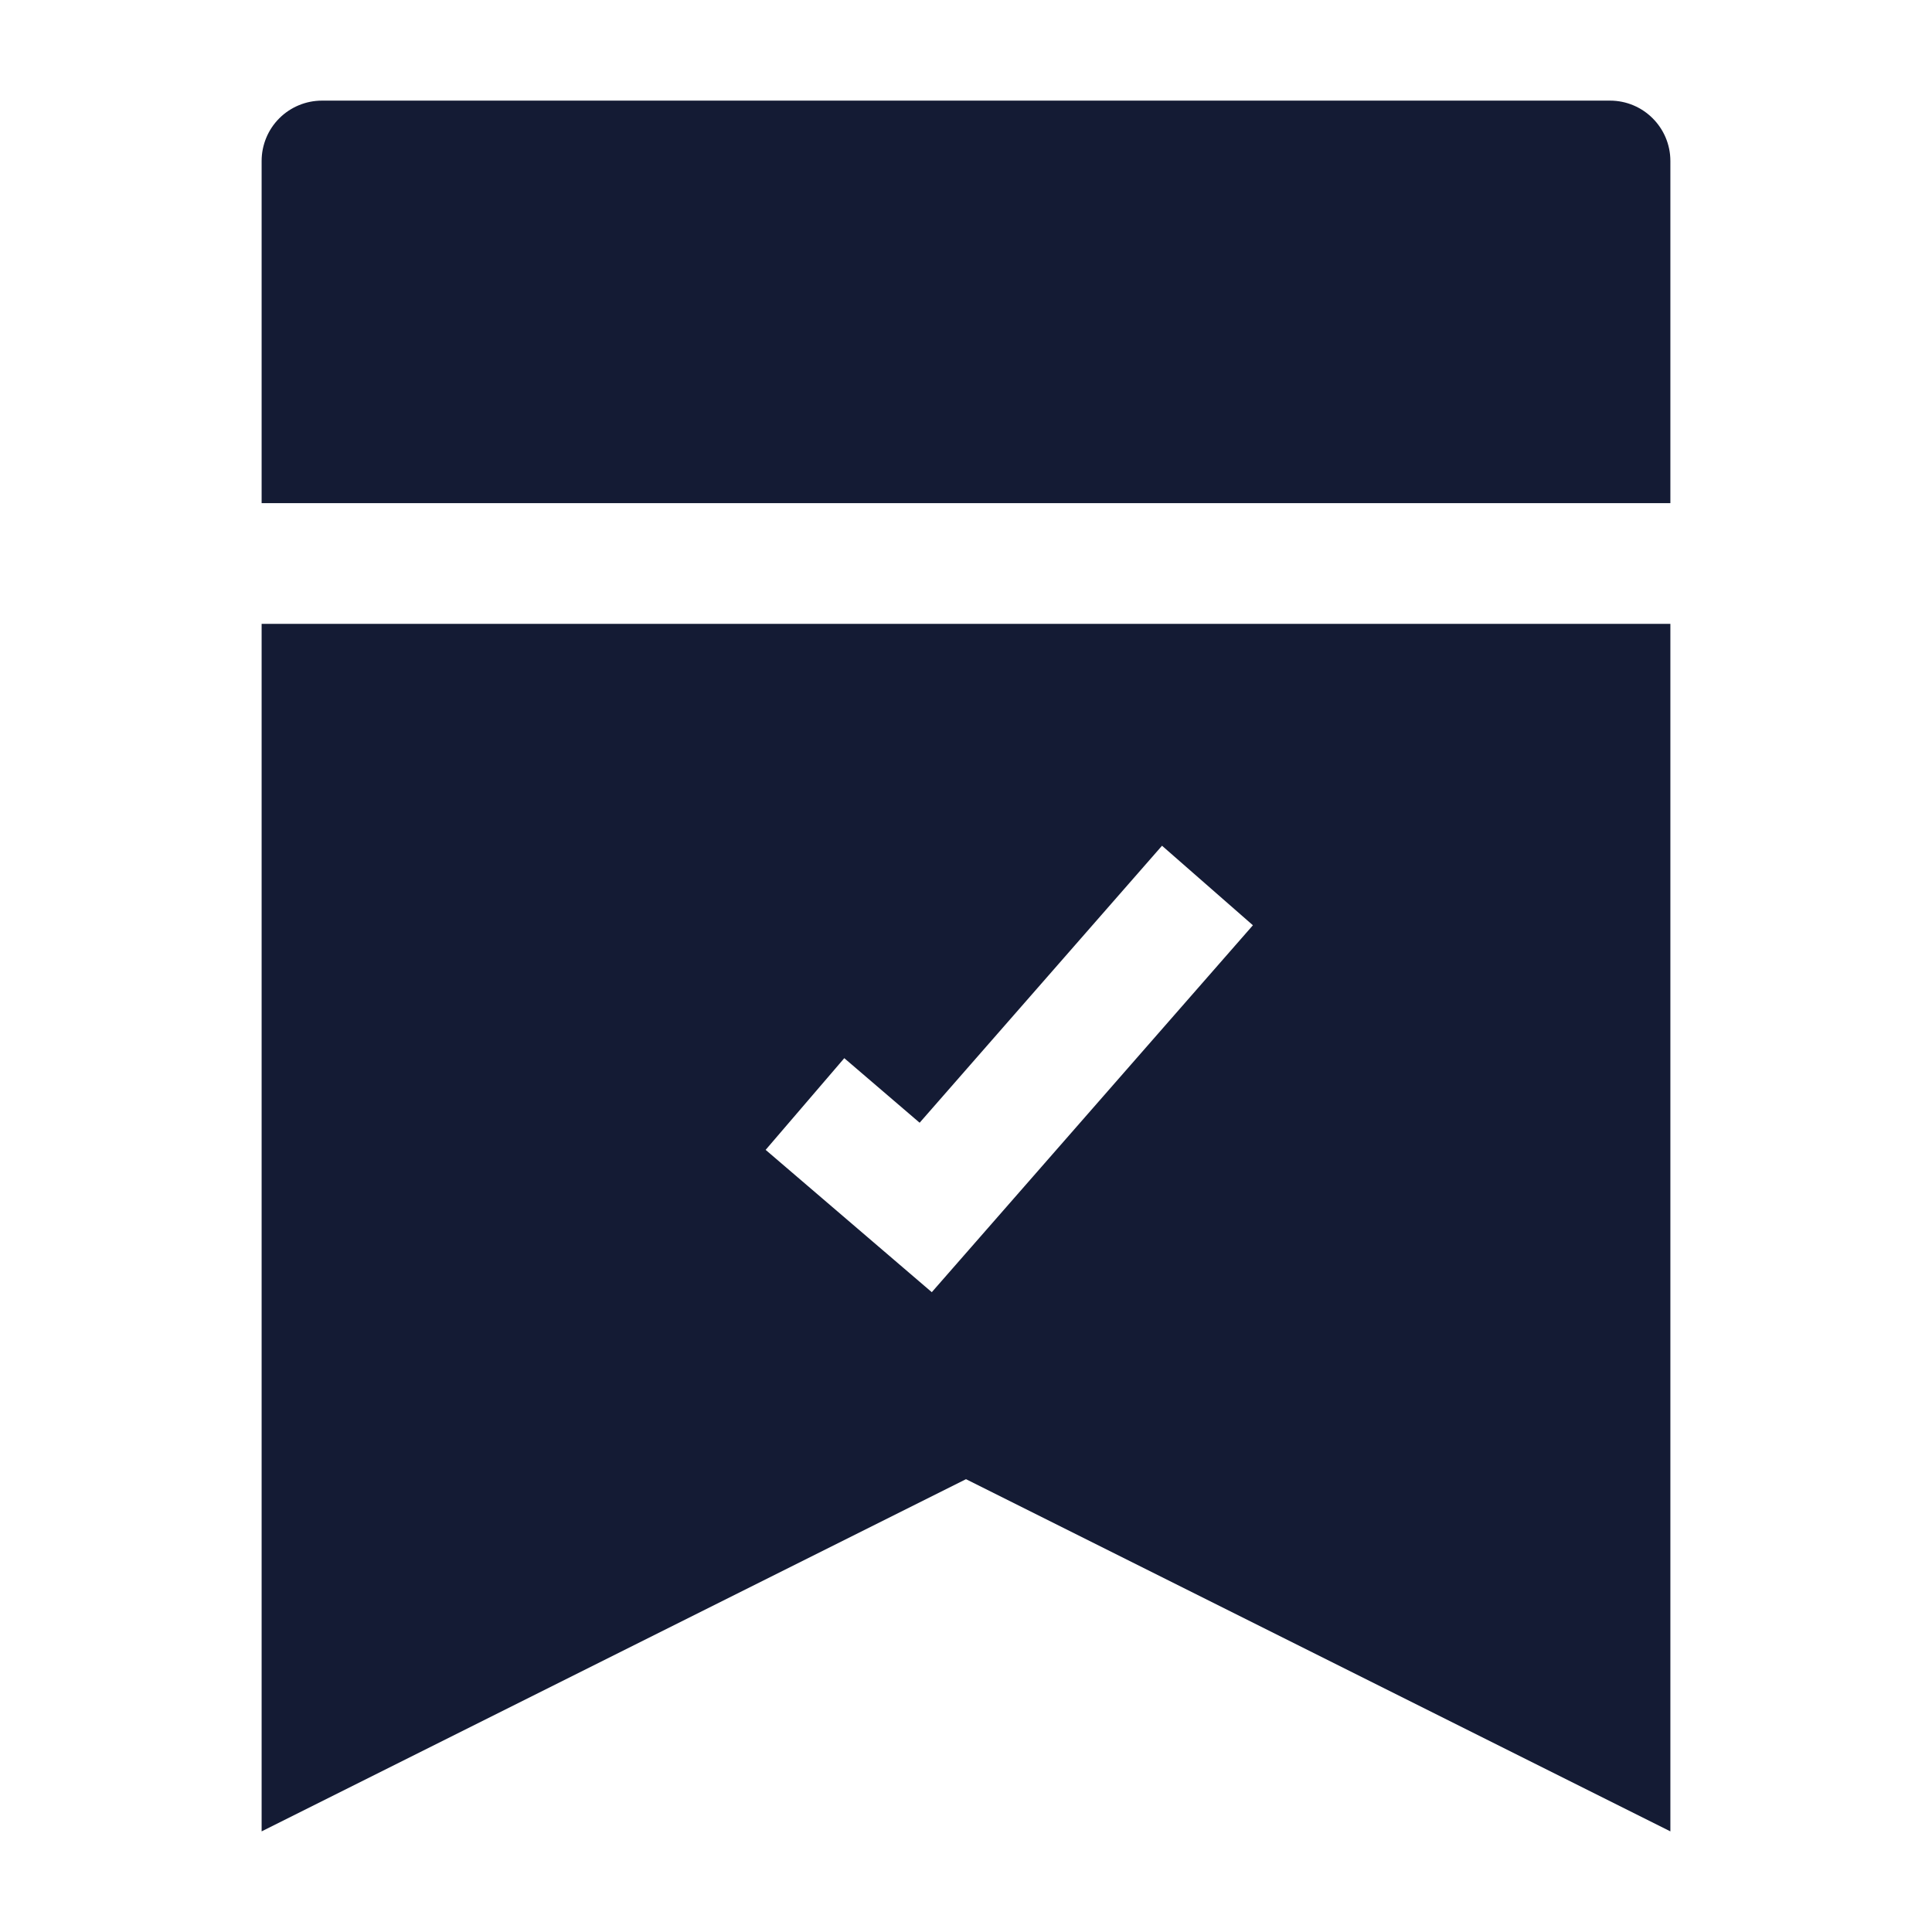
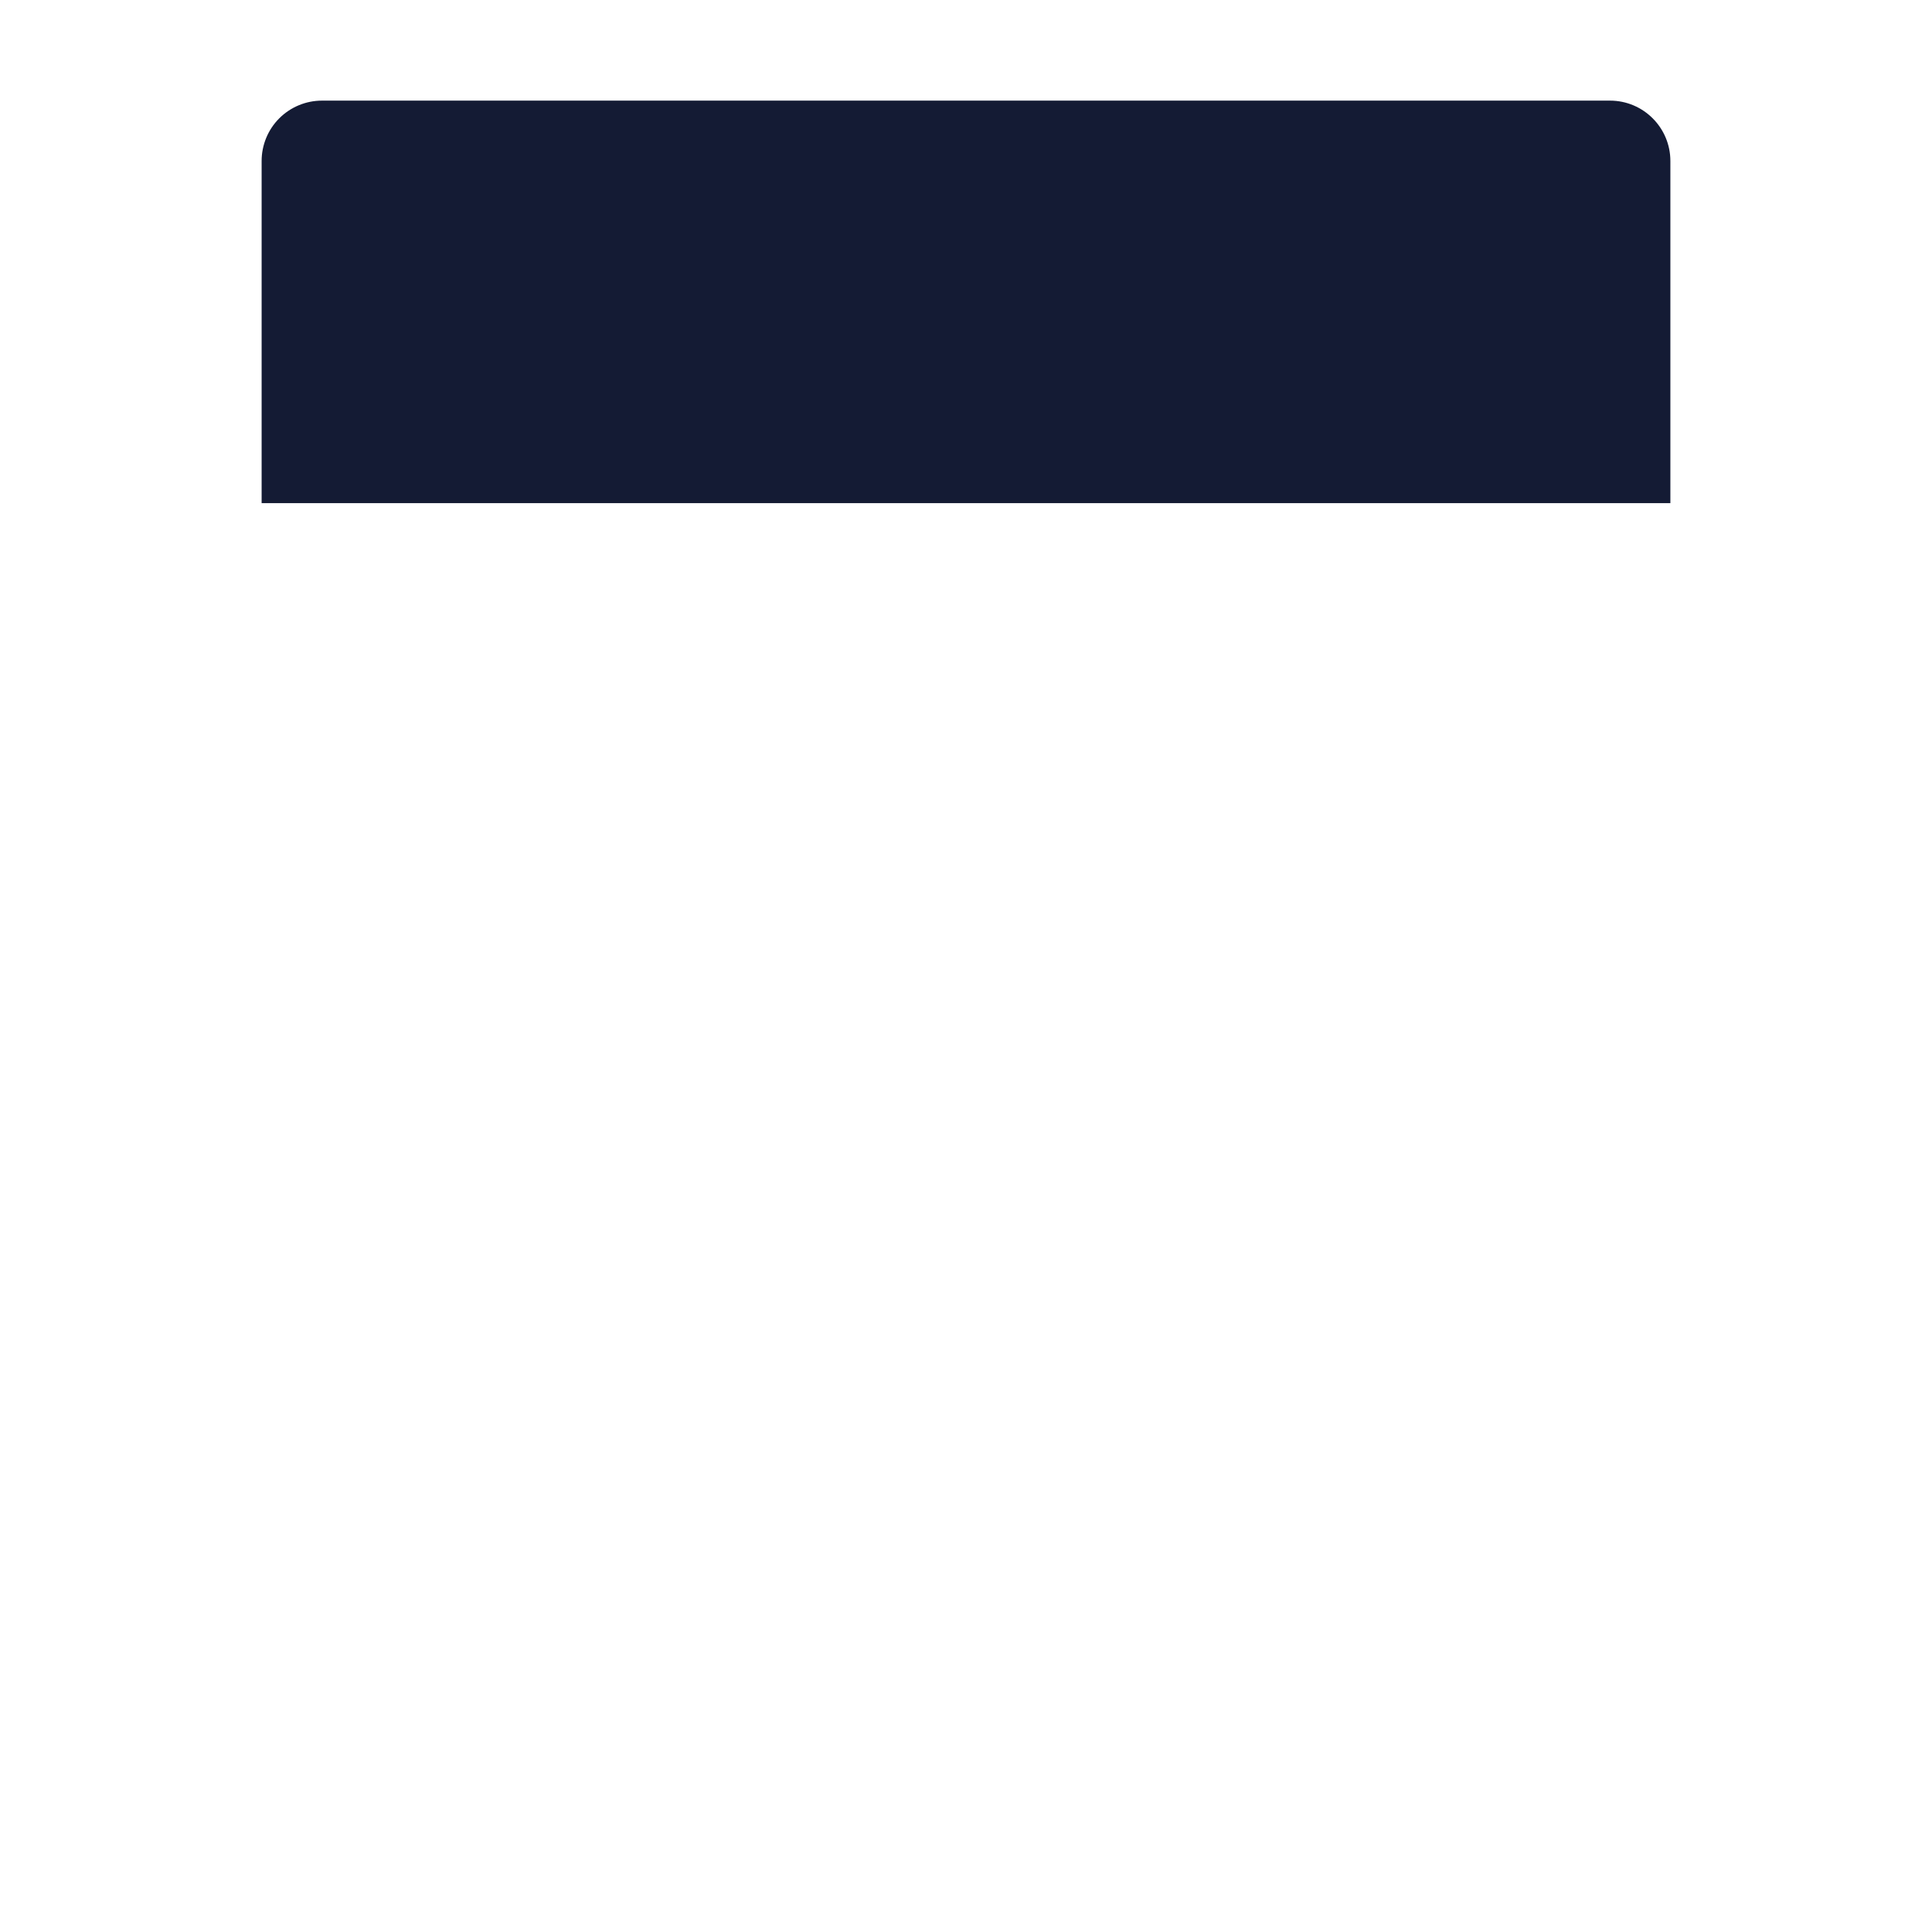
<svg xmlns="http://www.w3.org/2000/svg" width="24" height="24" viewBox="0 0 24 24" fill="none">
  <path d="M3.469 1.47C3.61 1.329 3.801 1.25 4 1.25H20C20.414 1.25 20.75 1.586 20.75 2V6.25H3.25V2C3.25 1.801 3.329 1.61 3.469 1.47Z" fill="#141B34" />
-   <path fill-rule="evenodd" clip-rule="evenodd" d="M3.25 7.75H20.75V22.75L12 18.375L3.25 22.75V7.75ZM11.575 16.052L15.564 11.494L14.435 10.506L11.424 13.947L10.488 13.145L9.511 14.284L11.575 16.052Z" fill="#141B34" />
</svg>